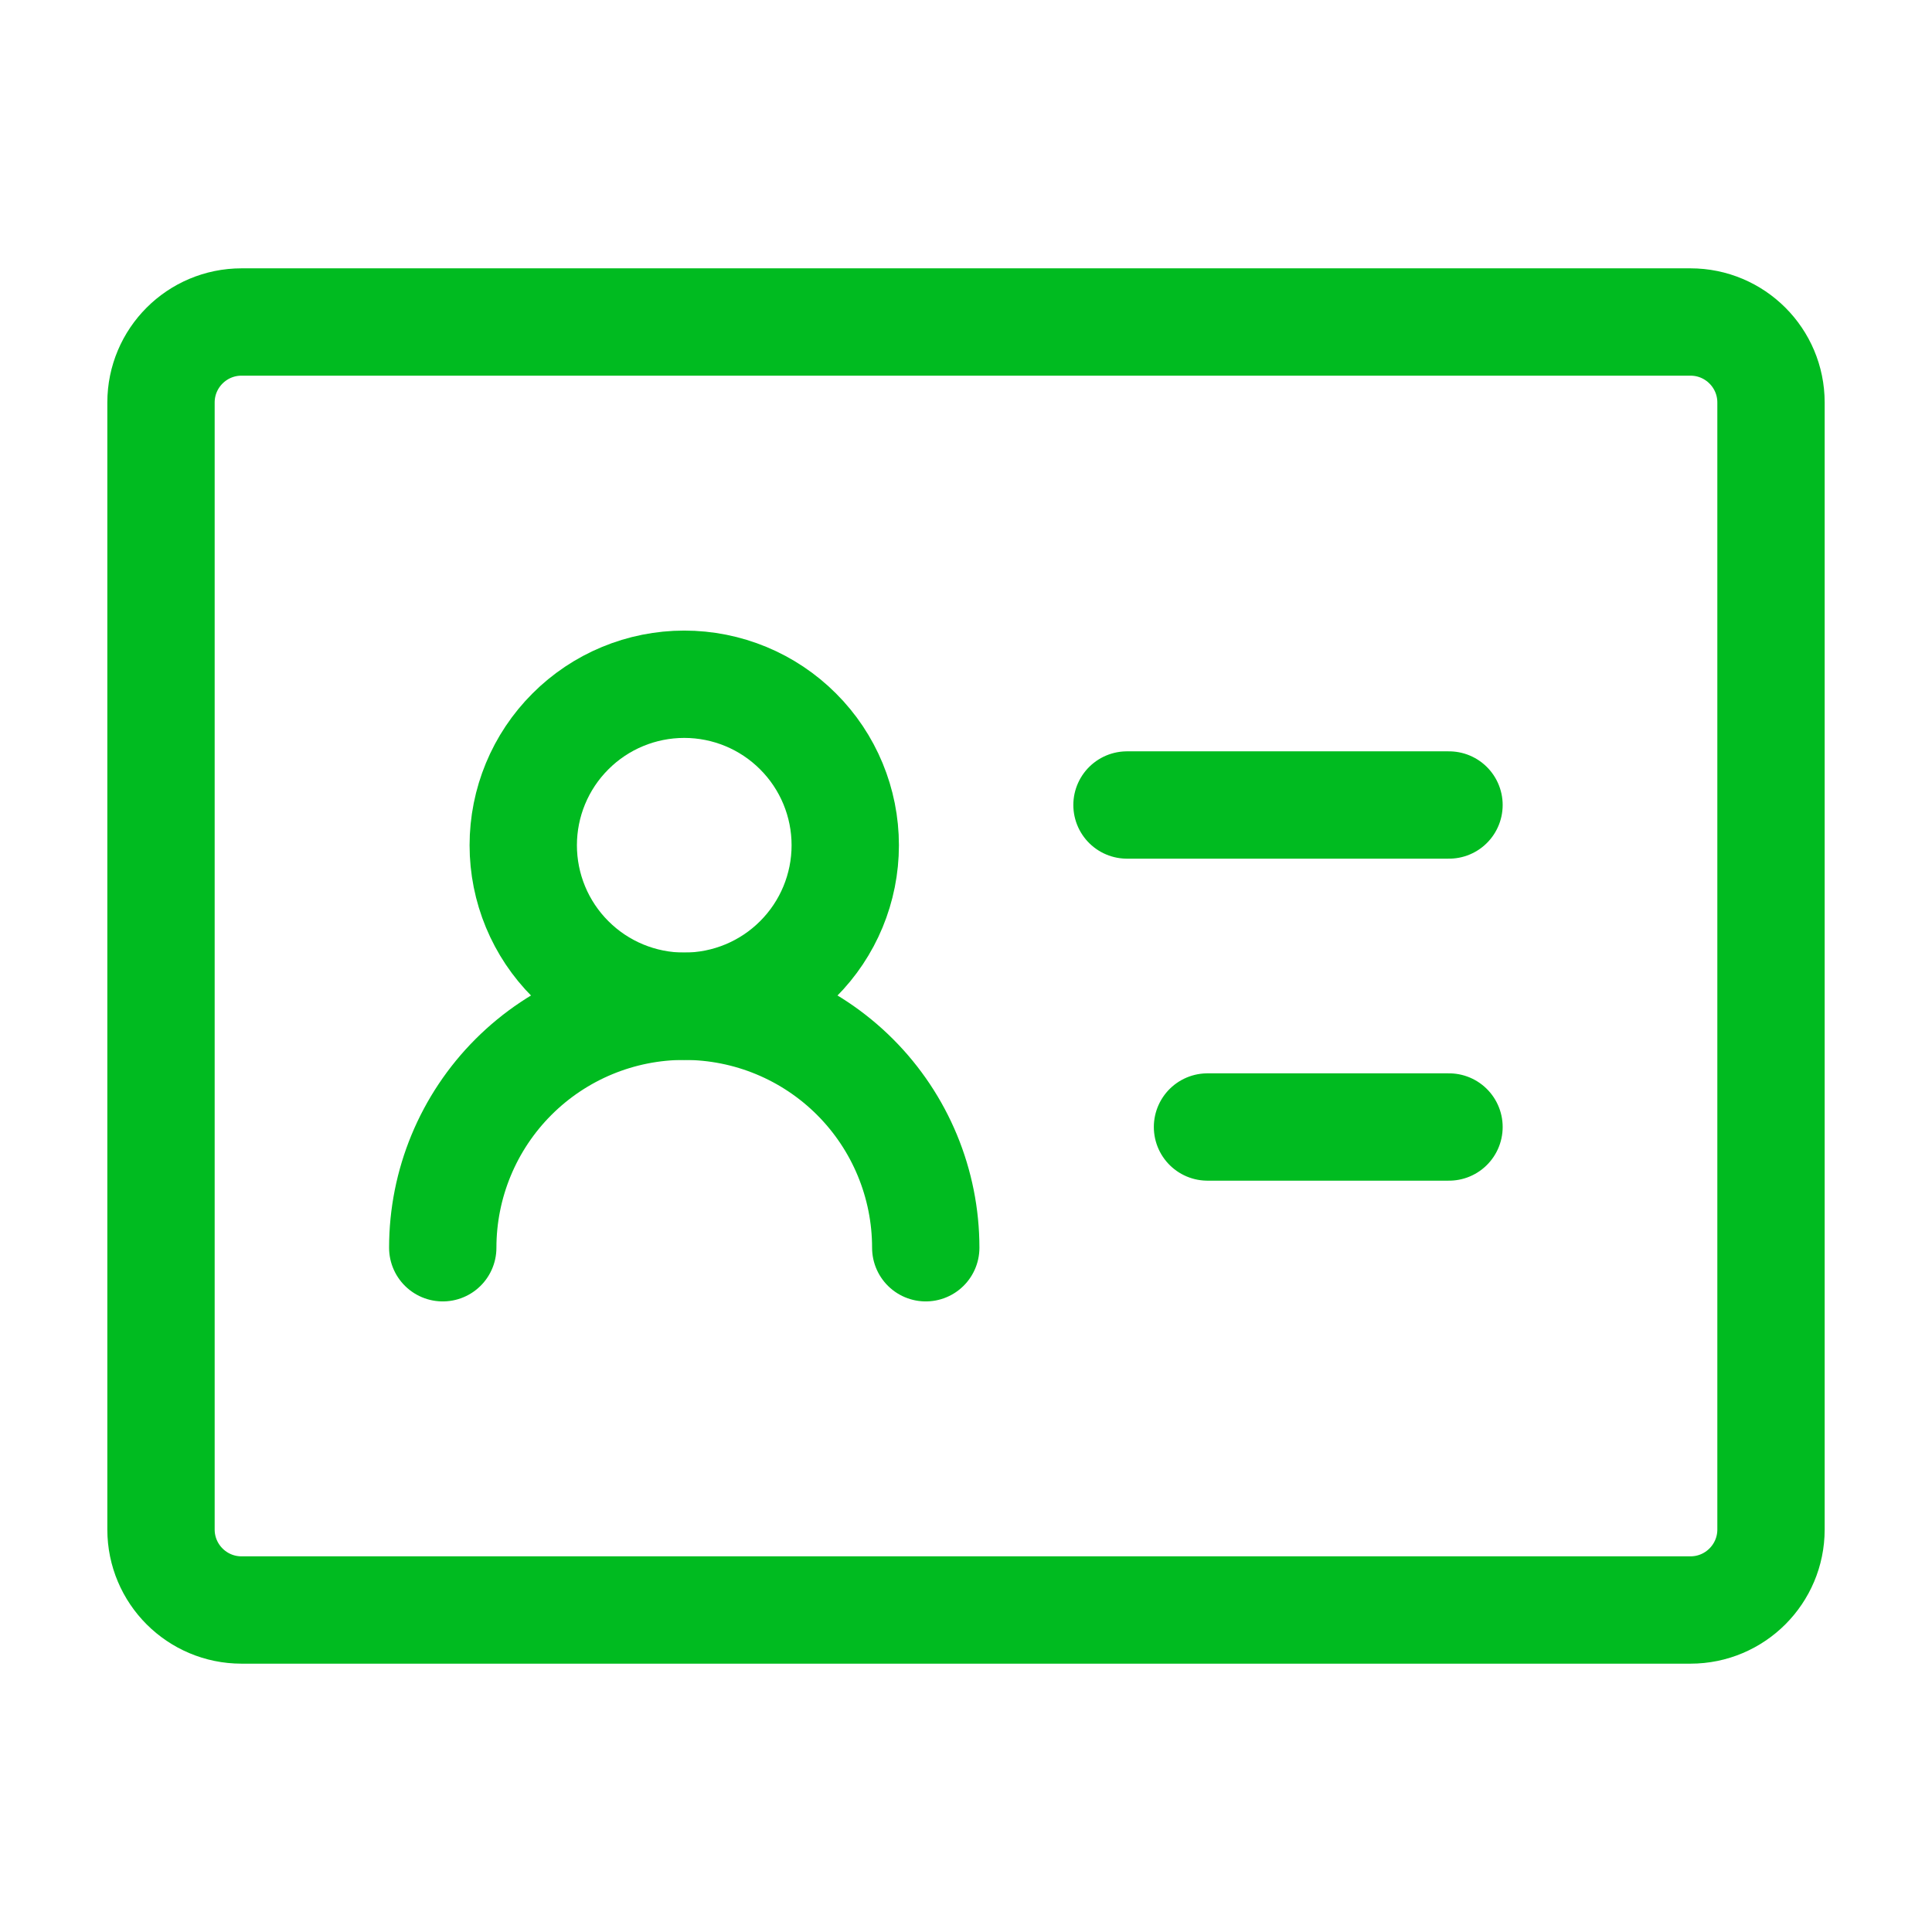
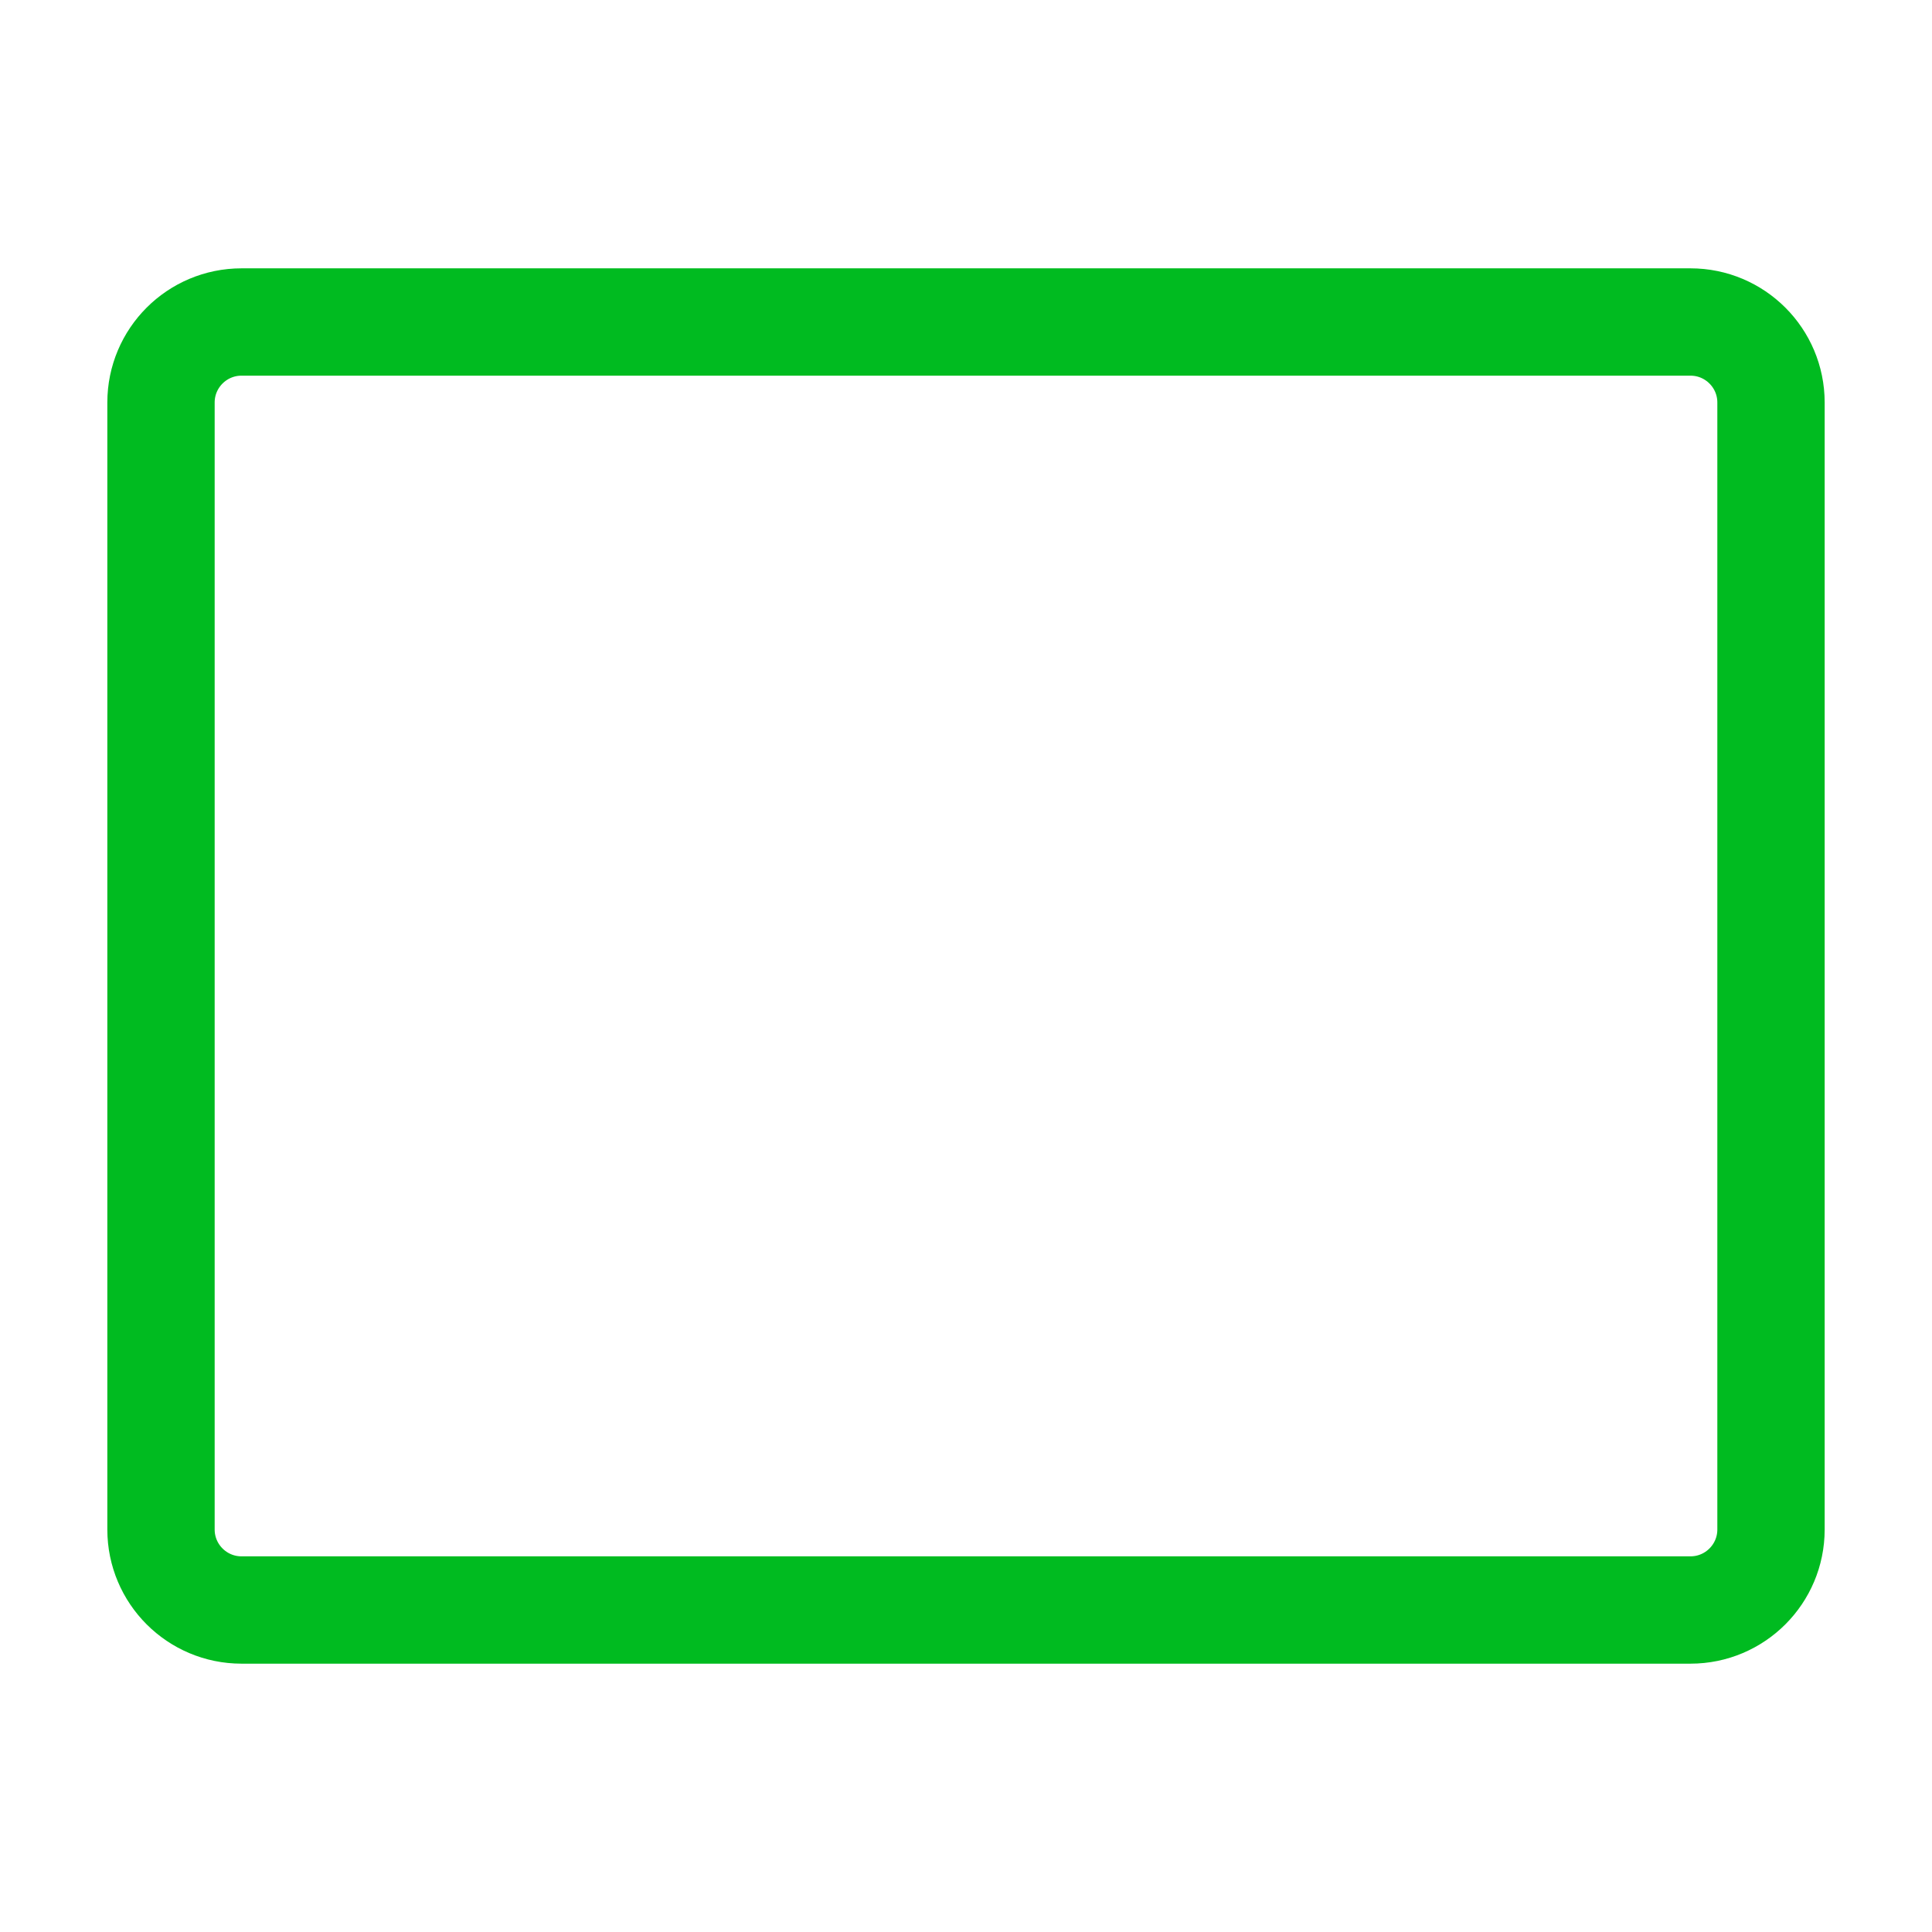
<svg xmlns="http://www.w3.org/2000/svg" width="36" height="36" viewBox="0 0 36 36" fill="none">
  <path d="M31.5 6H4.5C3.672 6 3 6.672 3 7.5V28.5C3 29.328 3.672 30 4.5 30H31.5C32.328 30 33 29.328 33 28.5V7.5C33 6.672 32.328 6 31.5 6Z" stroke="#00BB20" stroke-width="2" stroke-linejoin="round" />
-   <path d="M12.75 18.75C13.546 18.75 14.309 18.434 14.871 17.871C15.434 17.309 15.75 16.546 15.75 15.75C15.75 14.954 15.434 14.191 14.871 13.629C14.309 13.066 13.546 12.75 12.75 12.75C11.954 12.75 11.191 13.066 10.629 13.629C10.066 14.191 9.75 14.954 9.75 15.75C9.75 16.546 10.066 17.309 10.629 17.871C11.191 18.434 11.954 18.75 12.75 18.75Z" stroke="#00BB20" stroke-width="2" stroke-linejoin="round" />
-   <path d="M17.25 23.25C17.25 22.056 16.776 20.912 15.932 20.068C15.088 19.224 13.944 18.75 12.75 18.75C11.556 18.75 10.412 19.224 9.568 20.068C8.724 20.912 8.25 22.056 8.25 23.25M21 15H27M22.5 21H27" stroke="#00BB20" stroke-width="2" stroke-linecap="round" stroke-linejoin="round" />
</svg>